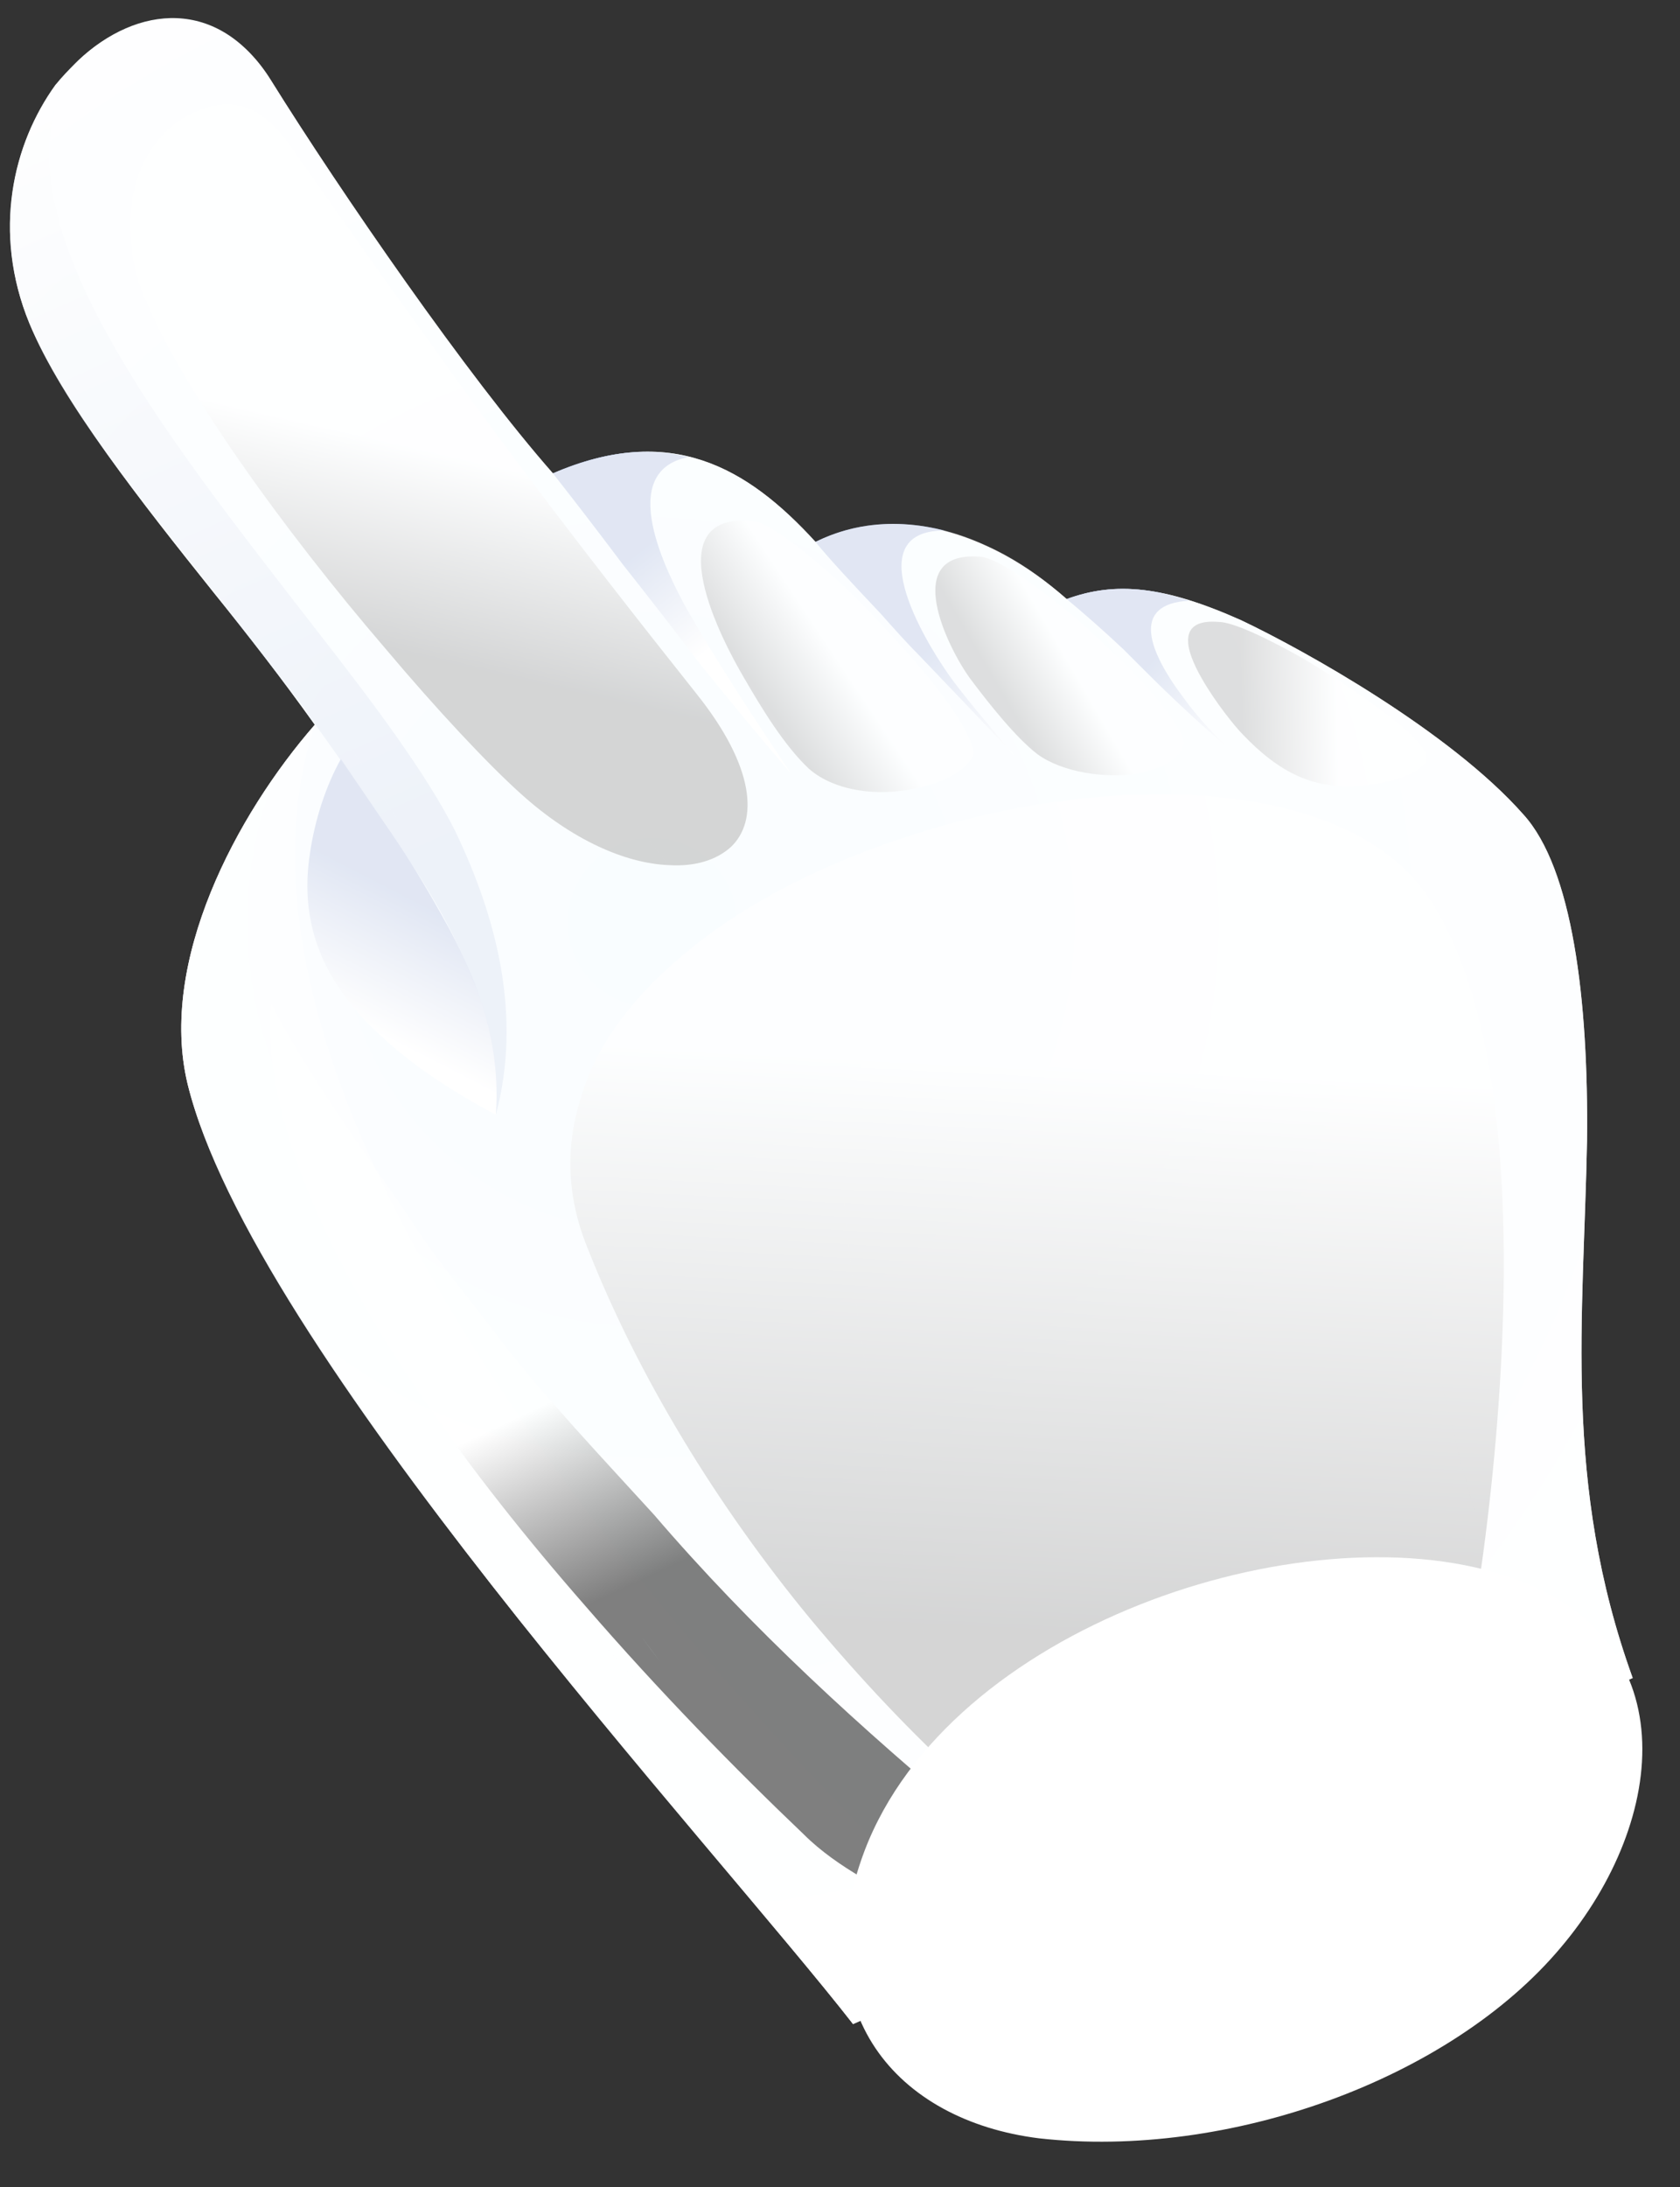
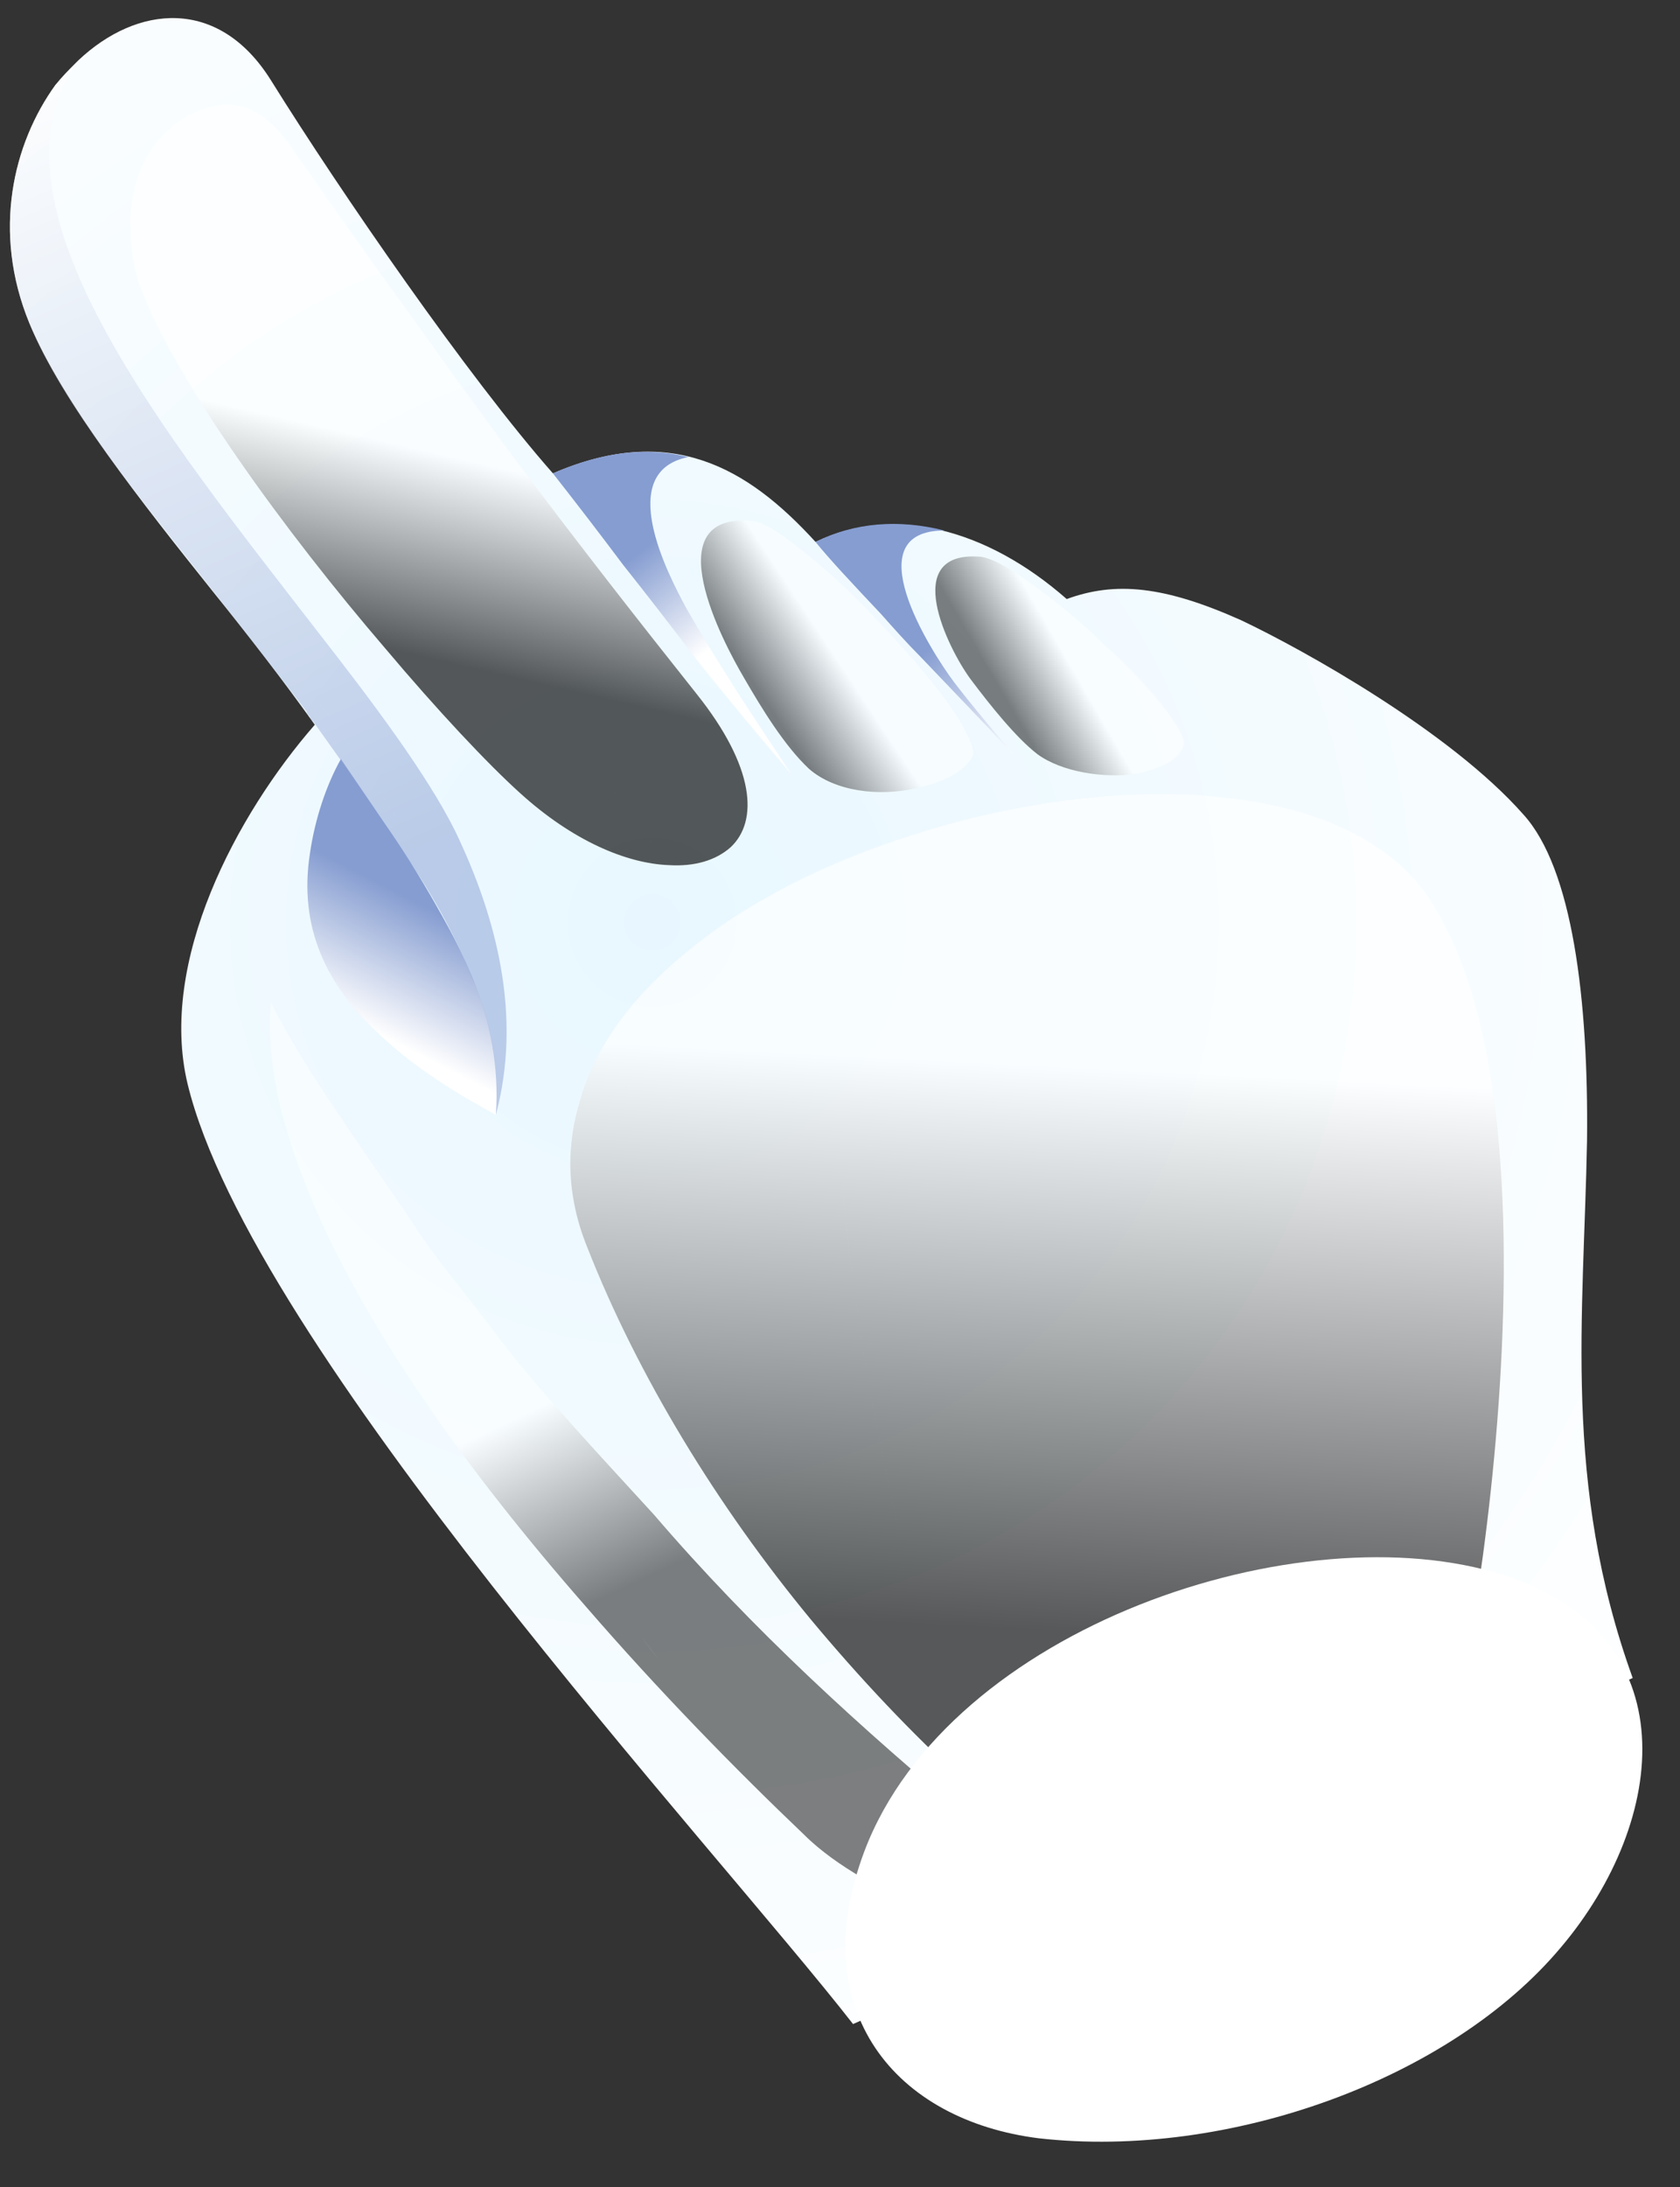
<svg xmlns="http://www.w3.org/2000/svg" version="1.2" viewBox="0 0 103 134" width="103" height="134">
  <rect x="0" y="0" width="103" height="134" fill="#333333" stroke="none" />
  <title>finger4</title>
  <defs>
    <radialGradient id="g1" cx="0" cy="0" r="1" gradientUnits="userSpaceOnUse" gradientTransform="matrix(80.248,0,0,80.248,39.876,56.444)">
      <stop offset="0" stop-color="#e8f7ff" />
      <stop offset="1" stop-color="#ffffff" />
    </radialGradient>
    <linearGradient id="g2" x2="1" gradientUnits="userSpaceOnUse" gradientTransform="matrix(5.778,-0.138,.098,4.105,76.192,44.991)">
      <stop offset="0" stop-color="#000000" />
      <stop offset="1" stop-color="#ffffff" />
    </linearGradient>
    <linearGradient id="g3" x2="1" gradientUnits="userSpaceOnUse" gradientTransform="matrix(-4.513,-5.763,1.779,-1.393,42.734,40.36)">
      <stop offset="0" stop-color="#ffffff" />
      <stop offset="1" stop-color="#869dd1" />
    </linearGradient>
    <linearGradient id="g4" x2="1" gradientUnits="userSpaceOnUse" gradientTransform="matrix(5.784,6.033,-2.173,2.083,56.419,40.236)">
      <stop offset="0" stop-color="#869dd1" />
      <stop offset="1" stop-color="#ffffff" />
    </linearGradient>
    <linearGradient id="g5" x2="1" gradientUnits="userSpaceOnUse" gradientTransform="matrix(5.233,4.887,-1.815,1.943,70.146,41.039)">
      <stop offset="0" stop-color="#869dd1" />
      <stop offset="1" stop-color="#ffffff" />
    </linearGradient>
    <linearGradient id="g6" x2="1" gradientUnits="userSpaceOnUse" gradientTransform="matrix(1.614,-34.42,31.432,1.473,49.662,99.174)">
      <stop offset="0" stop-color="#000000" />
      <stop offset="1" stop-color="#ffffff" />
    </linearGradient>
    <linearGradient id="g7" x2="1" gradientUnits="userSpaceOnUse" gradientTransform="matrix(4.247,-2.817,6.014,9.067,49.643,47.078)">
      <stop offset="0" stop-color="#000000" />
      <stop offset="1" stop-color="#ffffff" />
    </linearGradient>
    <linearGradient id="g8" x2="1" gradientUnits="userSpaceOnUse" gradientTransform="matrix(3.882,-2.253,4.096,7.056,63.607,46.196)">
      <stop offset="0" stop-color="#000000" />
      <stop offset="1" stop-color="#ffffff" />
    </linearGradient>
    <linearGradient id="g9" x2="1" gradientUnits="userSpaceOnUse" gradientTransform="matrix(3.795,-7.374,9.039,4.651,23.34,63.433)">
      <stop offset="0" stop-color="#ffffff" />
      <stop offset="1" stop-color="#869dd1" />
    </linearGradient>
    <linearGradient id="g10" x2="1" gradientUnits="userSpaceOnUse" gradientTransform="matrix(-20.99,-48.052,7.96,-3.476,25.041,52.611)">
      <stop offset="0" stop-color="#869dd1" />
      <stop offset="1" stop-color="#ffffff" />
    </linearGradient>
    <linearGradient id="g11" x2="1" gradientUnits="userSpaceOnUse" gradientTransform="matrix(2.765,-12.026,13.729,3.156,23.604,39.713)">
      <stop offset="0" stop-color="#000000" />
      <stop offset="1" stop-color="#ffffff" />
    </linearGradient>
    <linearGradient id="g12" x2="1" gradientUnits="userSpaceOnUse" gradientTransform="matrix(68.28,3.565,-4.13,79.099,31.808,99.195)">
      <stop offset="0" stop-color="#ffffff" />
      <stop offset="1" stop-color="#ffffff" />
    </linearGradient>
    <linearGradient id="g13" x2="1" gradientUnits="userSpaceOnUse" gradientTransform="matrix(-16.337,-59.594,23.519,-6.447,35.665,103.973)">
      <stop offset="0" stop-color="#ffffff" />
      <stop offset="1" stop-color="#ffffff" />
    </linearGradient>
    <linearGradient id="g14" x2="1" gradientUnits="userSpaceOnUse" gradientTransform="matrix(-5.205,-11.092,3.588,-1.683,35.933,98.42)">
      <stop offset="0" stop-color="#000000" />
      <stop offset="1" stop-color="#ffffff" />
    </linearGradient>
  </defs>
  <style>
		.s0 { fill: url(#g1) } 
		.s1 { opacity: .5;mix-blend-mode: screen;fill: url(#g2) } 
		.s2 { mix-blend-mode: multiply;fill: url(#g3) } 
		.s3 { mix-blend-mode: multiply;fill: url(#g4) } 
		.s4 { mix-blend-mode: multiply;fill: url(#g5) } 
		.s5 { opacity: .65;mix-blend-mode: screen;fill: url(#g6) } 
		.s6 { opacity: .5;mix-blend-mode: screen;fill: url(#g7) } 
		.s7 { opacity: .5;mix-blend-mode: screen;fill: url(#g8) } 
		.s8 { mix-blend-mode: multiply;fill: url(#g9) } 
		.s9 { opacity: .5;mix-blend-mode: multiply;fill: url(#g10) } 
		.s10 { opacity: .65;mix-blend-mode: screen;fill: url(#g11) } 
		.s11 { opacity: .75;mix-blend-mode: multiply;fill: url(#g12) } 
		.s12 { opacity: .5;mix-blend-mode: multiply;fill: url(#g13) } 
		.s13 { opacity: .5;mix-blend-mode: screen;fill: url(#g14) } 
		.s14 { fill: #ffffff } 
	</style>
  <g id="Layer 1">
    <g id="&lt;Group&gt;">
      <g id="&lt;Group&gt;">
        <path id="&lt;Path&gt;" fill-rule="evenodd" class="s0" d="m100.1 102.8l-47.8 21.2c-8.5-10.9-36.9-41.5-40.8-57.6-1.8-7.5 3-16.5 7.8-22-2-2.8-4.1-5.5-6.2-8.1-4.4-5.5-9.3-11.7-11.3-16.5-2.3-5.6-1-11 1.6-14.6 0.4-0.5 0.8-0.9 1.2-1.3 0.1-0.1 0.2-0.2 0.2-0.2 3.6-3.4 8.6-3.9 11.8 1.2 4.3 6.9 12.1 18.2 17.3 24.1 7.2-3.1 11.9-0.4 16.1 4.2 4.8-2.3 10.5-0.8 15.4 3.5 3-1.1 6-0.8 10.7 1.3 3.8 1.8 12.8 6.8 17.3 11.9 3 3.3 4 11.3 3.9 20-0.2 10.8-1.5 21 2.8 32.9z" />
      </g>
-       <path id="&lt;Mesh&gt;" class="s1" d="m76.2 45c2.2 2.3 4.4 3.5 7.6 3.1-0.2-0.5-1-1.8-1.8-3.2-2.8-0.4-6.2-1.6-8.3-3.3 0.8 1.4 2 2.9 2.5 3.4zm-2.5-3.4c2.1 1.7 5.5 2.9 8.3 3.3-1.1-1.8-2.2-3.8-2-4.5-2.3-1.3-4.4-2.3-5.3-2.3-2.5-0.2-2.1 1.6-1 3.5zm10.1 6.5c1.8-0.2 3.5-0.8 3.7-1.6 0-0.3-0.2-0.7-0.7-1.2-0.7 0.1-3.2-0.2-4.8-0.4 0.8 1.4 1.6 2.7 1.8 3.2zm-1.8-3.2c1.6 0.2 4.1 0.5 4.8 0.4-0.6-0.7-1.7-1.5-2.8-2.3-1.2-0.9-2.7-1.8-4-2.6-0.2 0.7 0.9 2.7 2 4.5z" />
      <path id="&lt;Mesh&gt;" class="s2" d="m42.7 40.4q2.8 3.5 5.8 7c-2.2-3.3-4.4-6.6-6.4-10.1-1.1-1.3-2.4-2.4-3.9-2.7q2.3 2.9 4.5 5.8zm-4.5-5.8c1.5 0.3 2.8 1.4 3.9 2.7-1.2-2.2-4.4-8.4 0.1-9.3-2.4-0.6-5.1-0.4-8.3 1q2.2 2.8 4.3 5.6z" />
      <path id="&lt;Mesh&gt;" class="s3" d="m56.4 40.2c2.3 2.4 4.5 4.7 5.8 6.1-1-1.2-2.4-2.8-3.7-4.5-1.3-1.1-2.7-2.9-4.5-4.2 0.8 0.9 1.6 1.8 2.4 2.6zm-2.4-2.6c1.8 1.3 3.2 3.1 4.5 4.2-1.5-2-6.1-9.3-0.6-9.3-2.8-0.7-5.5-0.5-7.9 0.7 0.8 1 2.3 2.6 4 4.4z" />
-       <path id="&lt;Mesh&gt;" class="s4" d="m70.1 41c1.7 1.7 3.4 3.3 5.3 4.9-1-0.9-2-2-2.8-3.1-2.1-1.5-1.9-1.8-3.7-3q0.6 0.6 1.2 1.2zm-1.2-1.2c1.8 1.2 1.6 1.5 3.7 3-2.2-2.9-3.3-5.8 0.3-6-3-1-5.3-0.9-7.5-0.1q1.8 1.5 3.5 3.1z" />
      <path id="&lt;Mesh&gt;" class="s5" d="m36 76.4c3.1 7.9 8 15.9 13.7 22.8 3 3.6 6.2 7 9.5 10-4.2-13.9-7.9-30.6-7.9-44.4-5.2 0.5-11.6 1.3-15.7 2.5-0.9 2.8-0.9 5.9 0.4 9.1zm-0.4-9.1c4.1-1.2 10.5-2 15.7-2.5 0-5 1.4-9.9 4.5-13.6-5 1.6-9.7 3.9-13.3 6.8-3.4 2.7-5.9 5.8-6.9 9.3zm23.6 41.9q1.2 1.1 2.4 2.1 14.4-6.2 28.8-12.5c1.4-8.7 2.8-23.1 0.8-34-8.5-3.5-25.7-2.1-39.9 0 0 13.8 3.7 30.5 7.9 44.4zm-7.9-44.4c14.2-2.1 31.4-3.5 39.9 0-0.7-3.7-1.8-7-3.4-9.5-4.8-7.7-19.4-8.2-32-4.1-3.1 3.7-4.5 8.6-4.5 13.6z" />
      <path id="&lt;Mesh&gt;" class="s6" d="m49.6 47.1c1.6 1.4 4.3 1.7 6.5 1.2-0.4-0.7-1.3-2.4-2.2-4-2.8-0.6-6.3-1.5-8.3-2.8 1.1 1.9 2.5 4.2 4 5.6zm-4-5.6c2 1.3 5.5 2.2 8.3 2.8-1.2-2.3-3.3-6.7-4-10-1.7-1.4-3.1-2.4-3.9-2.4-5.8-0.4-1.7 7.4-0.4 9.6zm10.5 6.8c1.6-0.3 3-1 3.5-1.9 0.2-0.3 0-0.8-0.4-1.6-1.2 0-3.3-0.2-5.3-0.5 0.9 1.6 1.8 3.3 2.2 4zm-2.2-4c2 0.3 4.1 0.5 5.3 0.5-0.9-1.8-3.2-4.5-5.6-7-1.2-1.3-2.5-2.5-3.7-3.5 0.7 3.3 2.8 7.7 4 10z" />
      <path id="&lt;Mesh&gt;" class="s7" d="m63.6 46.2c1.5 1.1 4.1 1.5 6.1 1.2-0.3-0.6-1.4-2.2-2.2-3.5-2.8-0.6-5.9-1.2-8-2.3 1.2 1.6 2.8 3.6 4.1 4.6zm-4.1-4.6c2.1 1.1 5.2 1.7 8 2.3-1.1-1.6-3.8-5.5-3.4-7.5-1.7-1.3-3.3-2.3-4.1-2.3-4.8-0.3-1.9 5.6-0.5 7.5zm10.2 5.8c1.4-0.3 2.5-0.8 2.8-1.6 0.2-0.3 0-0.8-0.4-1.4-1.2 0-2.8-0.1-4.6-0.5 0.8 1.3 1.9 2.9 2.2 3.5zm-2.2-3.5c1.8 0.4 3.4 0.5 4.6 0.5-0.8-1.3-2.5-3.2-4.5-5-1.1-1.1-2.3-2.1-3.5-3-0.4 2 2.3 5.9 3.4 7.5z" />
      <path id="&lt;Mesh&gt;" class="s8" d="m23.3 63.4c2.1 2 4.7 3.6 7.1 4.9 0.4-4.4-1.2-8.5-3.3-12.2-2.3-1.2-5.8-2.4-8.1-3.8-0.7 4.5 1 8.1 4.3 11.1zm-4.3-11.1c2.3 1.4 5.8 2.6 8.1 3.8-1-1.8-2.1-3.6-3.2-5.2q-1.5-2.2-3-4.4c-0.9 1.6-1.6 3.7-1.9 5.8z" />
      <path id="&lt;Mesh&gt;" class="s9" d="m18.8 43.6q0 0.1 0.1 0.2 0 0 0.1 0.1 0 0.1 0.1 0.2 0.1 0.1 0.1 0.1c2 2.8 4 5.6 5.8 8.4q2.5 3.7 3.9 7.2c-2-7.2-9.7-17.6-15.5-24.8-1.3-1-2.3-1.6-3.5-2.8 3 3.8 6 7.6 8.9 11.4zm-5.4-8.6c0.9 0.7 2.3 1.6 6 3.6-9.2-11.9-20.9-26.2-14.6-34.9-0.2 0.3-0.5 0.6-0.7 0.9-7.3 9.9 3.6 23.4 9.3 30.4zm15.5 24.8c1.2 2.8 1.7 5.6 1.5 8.5 1.6-6 0.1-12-2.5-17.4-1.7-3.4-4.9-7.7-8.5-12.3-3.7-2-5.1-2.9-6-3.6 5.8 7.2 13.5 17.6 15.5 24.8zm-27.1-40c1.5 3.7 4.7 8.1 8.1 12.4 1.2 1.2 2.2 1.8 3.5 2.8-5.7-7-16.6-20.5-9.3-30.4q-0.4 0.3-0.7 0.6c-2.6 3.6-3.9 9-1.6 14.6z" />
      <path id="&lt;Mesh&gt;" class="s10" d="m8.6 17.6c2.2 5.8 8.9 15 15 22.1 3.2 3.8 6.3 7.1 8.3 8.9 3.2 2.9 6.5 4.3 9.1 4.4-6-7.4-11.8-18.4-14.6-25.3-6.3-3.5-12.9-8.4-18.4-13.7 0 1.2 0.2 2.5 0.6 3.6zm-0.6-3.6c5.5 5.3 12.1 10.2 18.4 13.7-1.4-3.4-2.5-6.8-2.9-10.7q-2.7-3.8-5.3-7.5c-1.3-2-3-3.7-5.5-2.9-3.3 1-4.8 4.2-4.7 7.4zm33 39c1.6 0.1 2.9-0.3 3.8-1.1 1.7-1.6 1.5-4.9-2.1-9.4-3.5-4.4-7.1-9-10.7-13.8-2.9-0.1-4.1-0.2-5.6-1 2.8 6.9 8.6 17.9 14.6 25.3zm-14.6-25.3c1.5 0.8 2.7 0.9 5.6 1q-3-4-5.9-8.1-1.3-1.8-2.6-3.6c0.4 3.9 1.5 7.3 2.9 10.7z" />
-       <path id="&lt;Mesh&gt;" class="s11" d="m1.8 19.8c2 4.8 6.9 11 11.3 16.5 2.1 2.6 4.2 5.3 6.2 8.1-4.8 5.5-9.6 14.5-7.8 22 2.1 8.5 11.1 21.2 20.3 32.8 8.2 10.2 16.5 19.7 20.5 24.8q21.2-9.4 42.4-18.8c-3-8-5-14.4-6.3-20.5-1.2-5.7-1.7-11.2-3.5-17.6-1.7-6.3-7.9-10.3-13-16.2-3.5-4.1-8.4-14.3-11.5-17.5-3.5-1.6-7.2-1.8-10.4-0.2-4.2-4.6-8.9-7.3-16.1-4.2-5.2-5.9-13-17.2-17.3-24.1-2.9-4.7-8.2-4.8-12-1-4.1 4.1-5 10.6-2.8 15.9zm70.1 31.1c5.1 5.9 11.3 9.9 13 16.2 1.8 6.4 2.3 11.9 3.5 17.6 1.3 6.1 3.3 12.5 6.3 20.5q2.7-1.2 5.4-2.4c-4.3-11.9-3-22.1-2.8-32.9 0.1-8.7-0.9-16.7-3.9-20-4.5-5.1-13.5-10.1-17.3-11.9-4.7-2.1-7.7-2.4-10.7-1.3-1.6-1.4-3.2-2.5-5-3.3 3.1 3.2 8 13.4 11.5 17.5z" />
-       <path id="&lt;Mesh&gt;" class="s12" d="m11.5 66.4c2.4 9.7 13.7 24.8 24.2 37.6 6.8 8.3 13.3 15.7 16.6 20q2.3-1 4.6-2c-1.1-2.5-23.3-21.5-35.2-42.2-6.6-11.8-8.7-24.6-2.4-35.4-4.8 5.5-9.6 14.5-7.8 22zm10.2 13.4c11.9 20.7 34.1 39.7 35.2 42.2q2.1-1 4.3-1.9c0 0-51.6-46.1-41.9-75.7-6.3 10.8-4.2 23.6 2.4 35.4z" />
      <path id="&lt;Mesh&gt;" class="s13" d="m35.9 98.4c4.5 5.2 9.2 10 13.4 14-7-7.7-13.5-16.4-18.6-25.1-3.2-4.3-9.1-9.8-11.8-14.3 3.3 8.2 9.9 17.3 17 25.4zm-17-25.4c2.7 4.5 8.6 10 11.8 14.3-2.5-4.3-3.9-8.5-5.6-12.7-3-4.4-6.3-8.9-8.5-13.2-0.3 3.5 0.6 7.4 2.3 11.6zm30.4 39.4c1 1 2.3 1.9 3.5 2.6 2.5-1.1 5.1-2.4 7.1-3.2-7.1-5.9-13.8-12-19.8-19-3.4-2.3-6.6-1.8-9.4-5.5 5.1 8.7 11.6 17.4 18.6 25.1zm-18.6-25.1c2.8 3.7 6 3.2 9.4 5.5-3.1-3.4-6.7-7.2-9.4-10.7-2-2.7-3.9-4.8-5.6-7.5 1.7 4.2 3.1 8.4 5.6 12.7z" />
      <g id="&lt;Group&gt;">
        <path id="&lt;Path&gt;" fill-rule="evenodd" class="s14" d="m53 113.4c5.2-13.7 26.7-20.9 39.2-16.9 11.3 3.6 10.1 15 3.5 22.8-6.8 8.1-20.4 13-32 11.7-8.8-1.1-14.4-7.8-10.7-17.6z" />
      </g>
    </g>
  </g>
</svg>